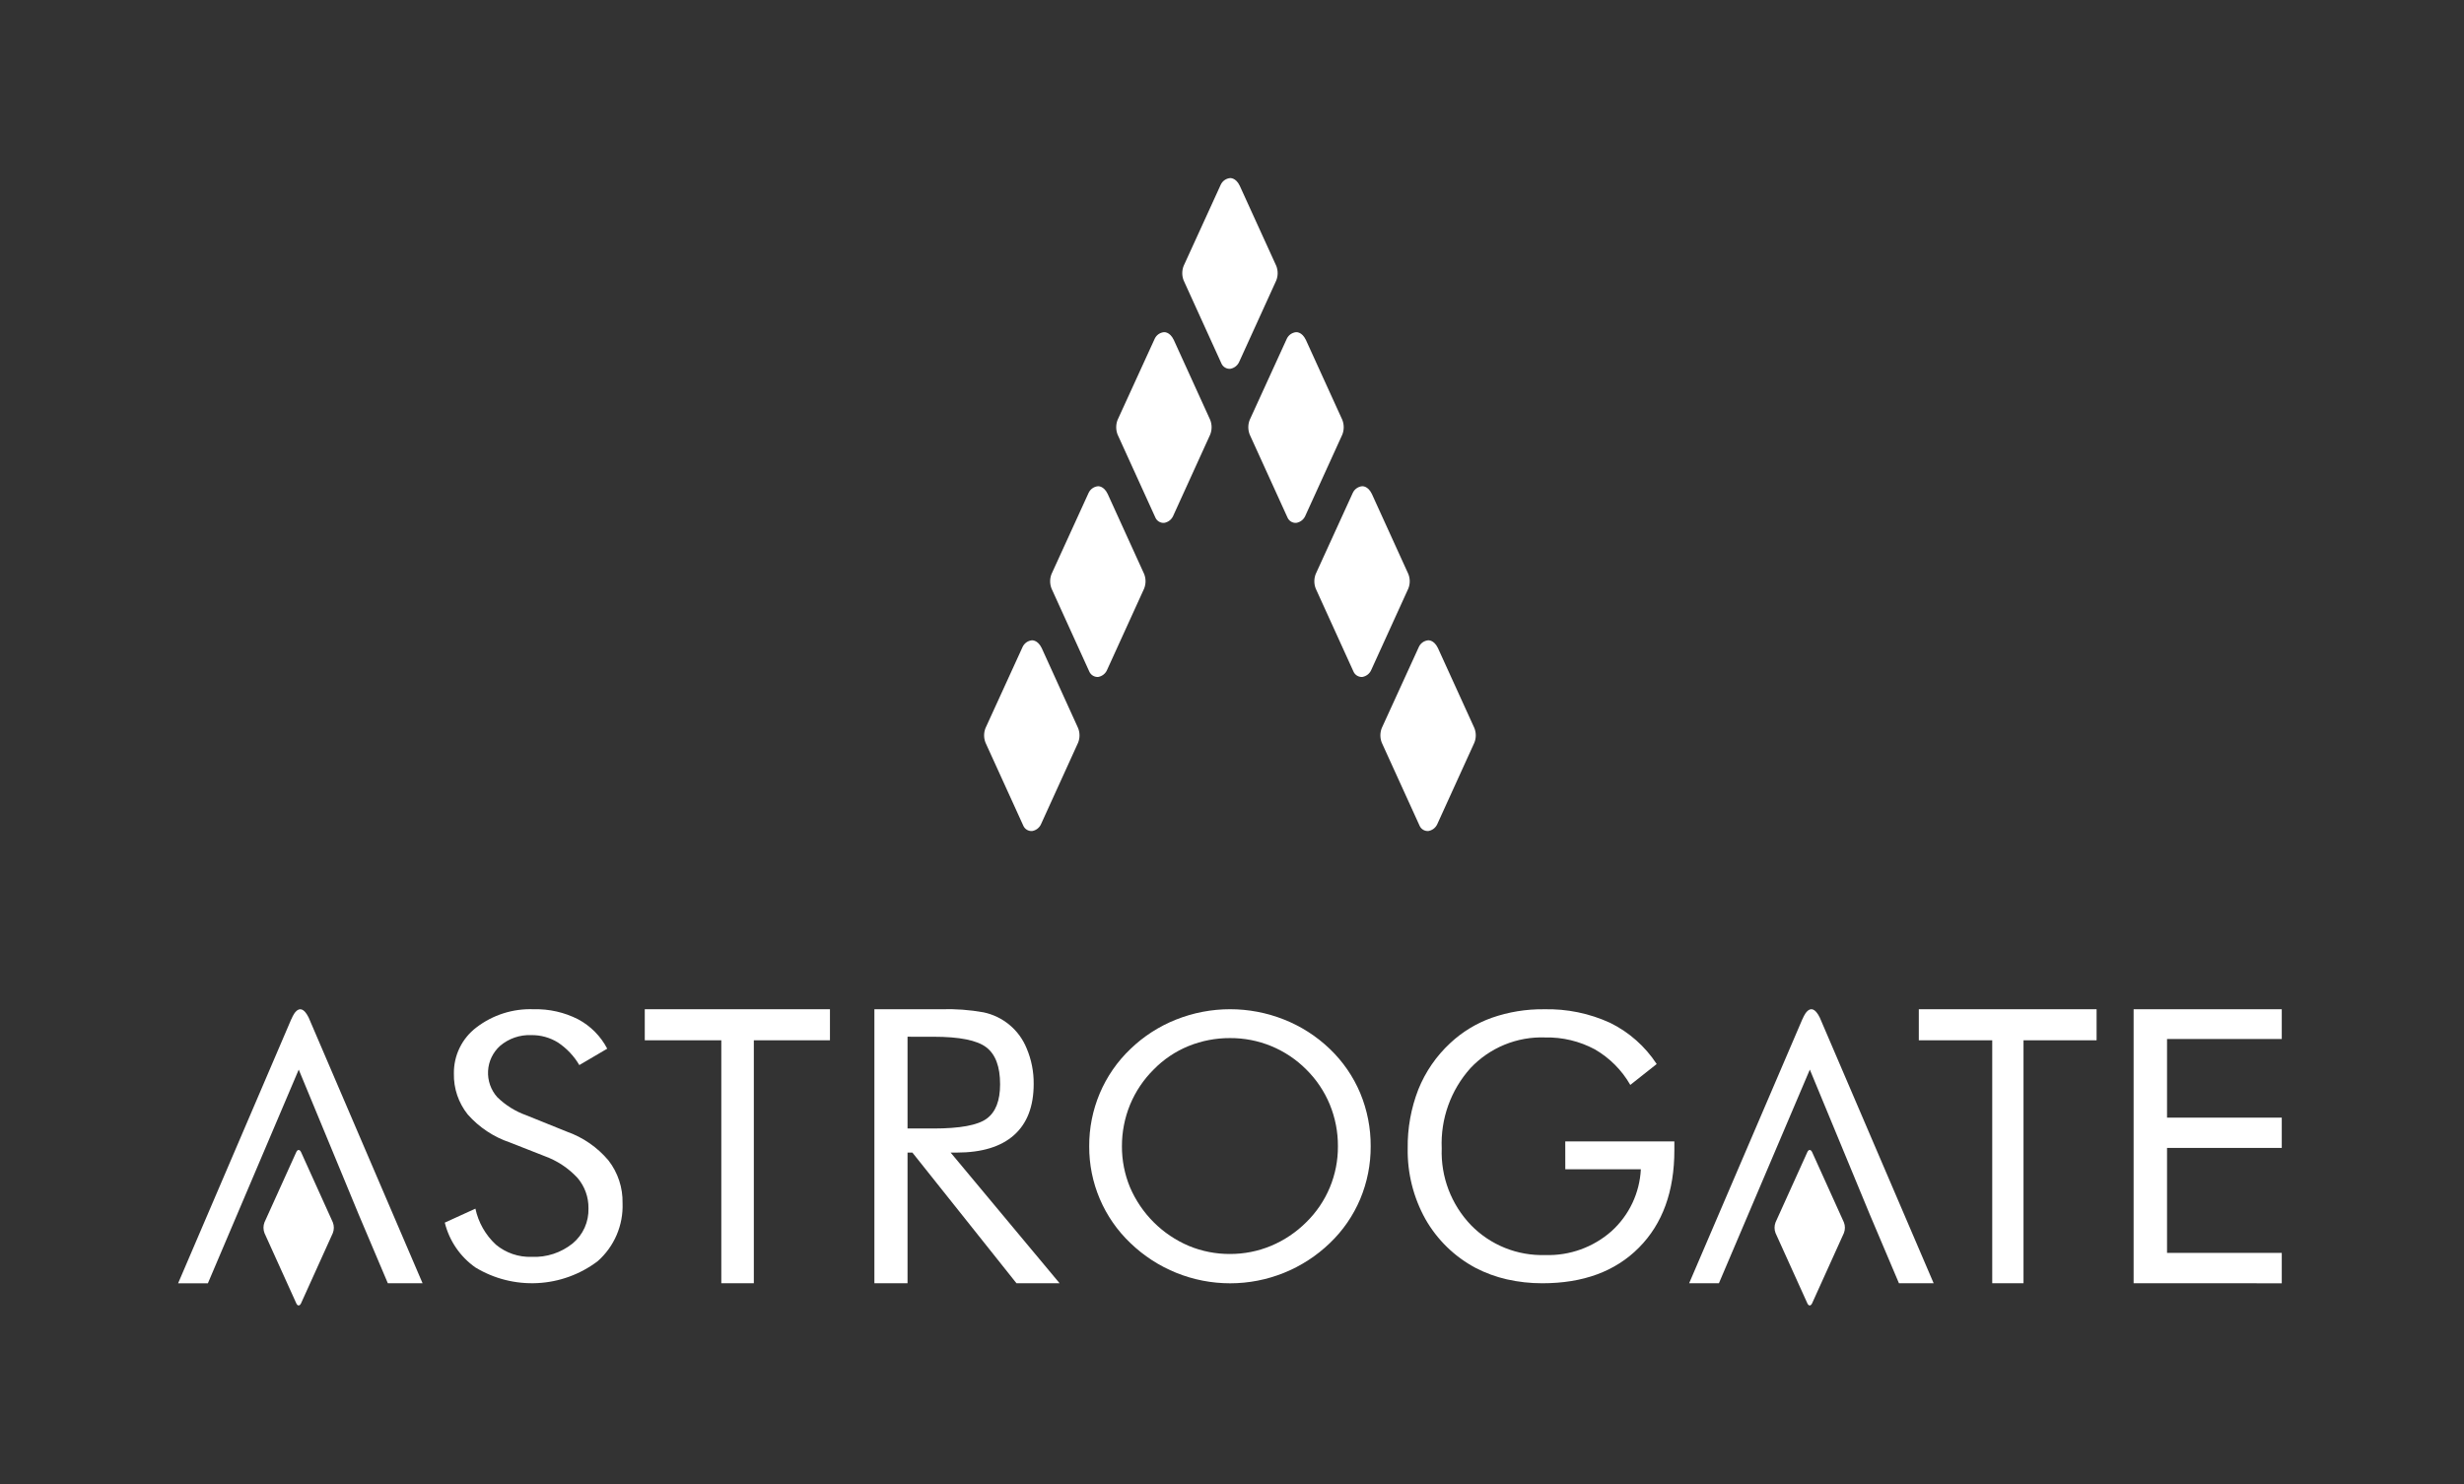
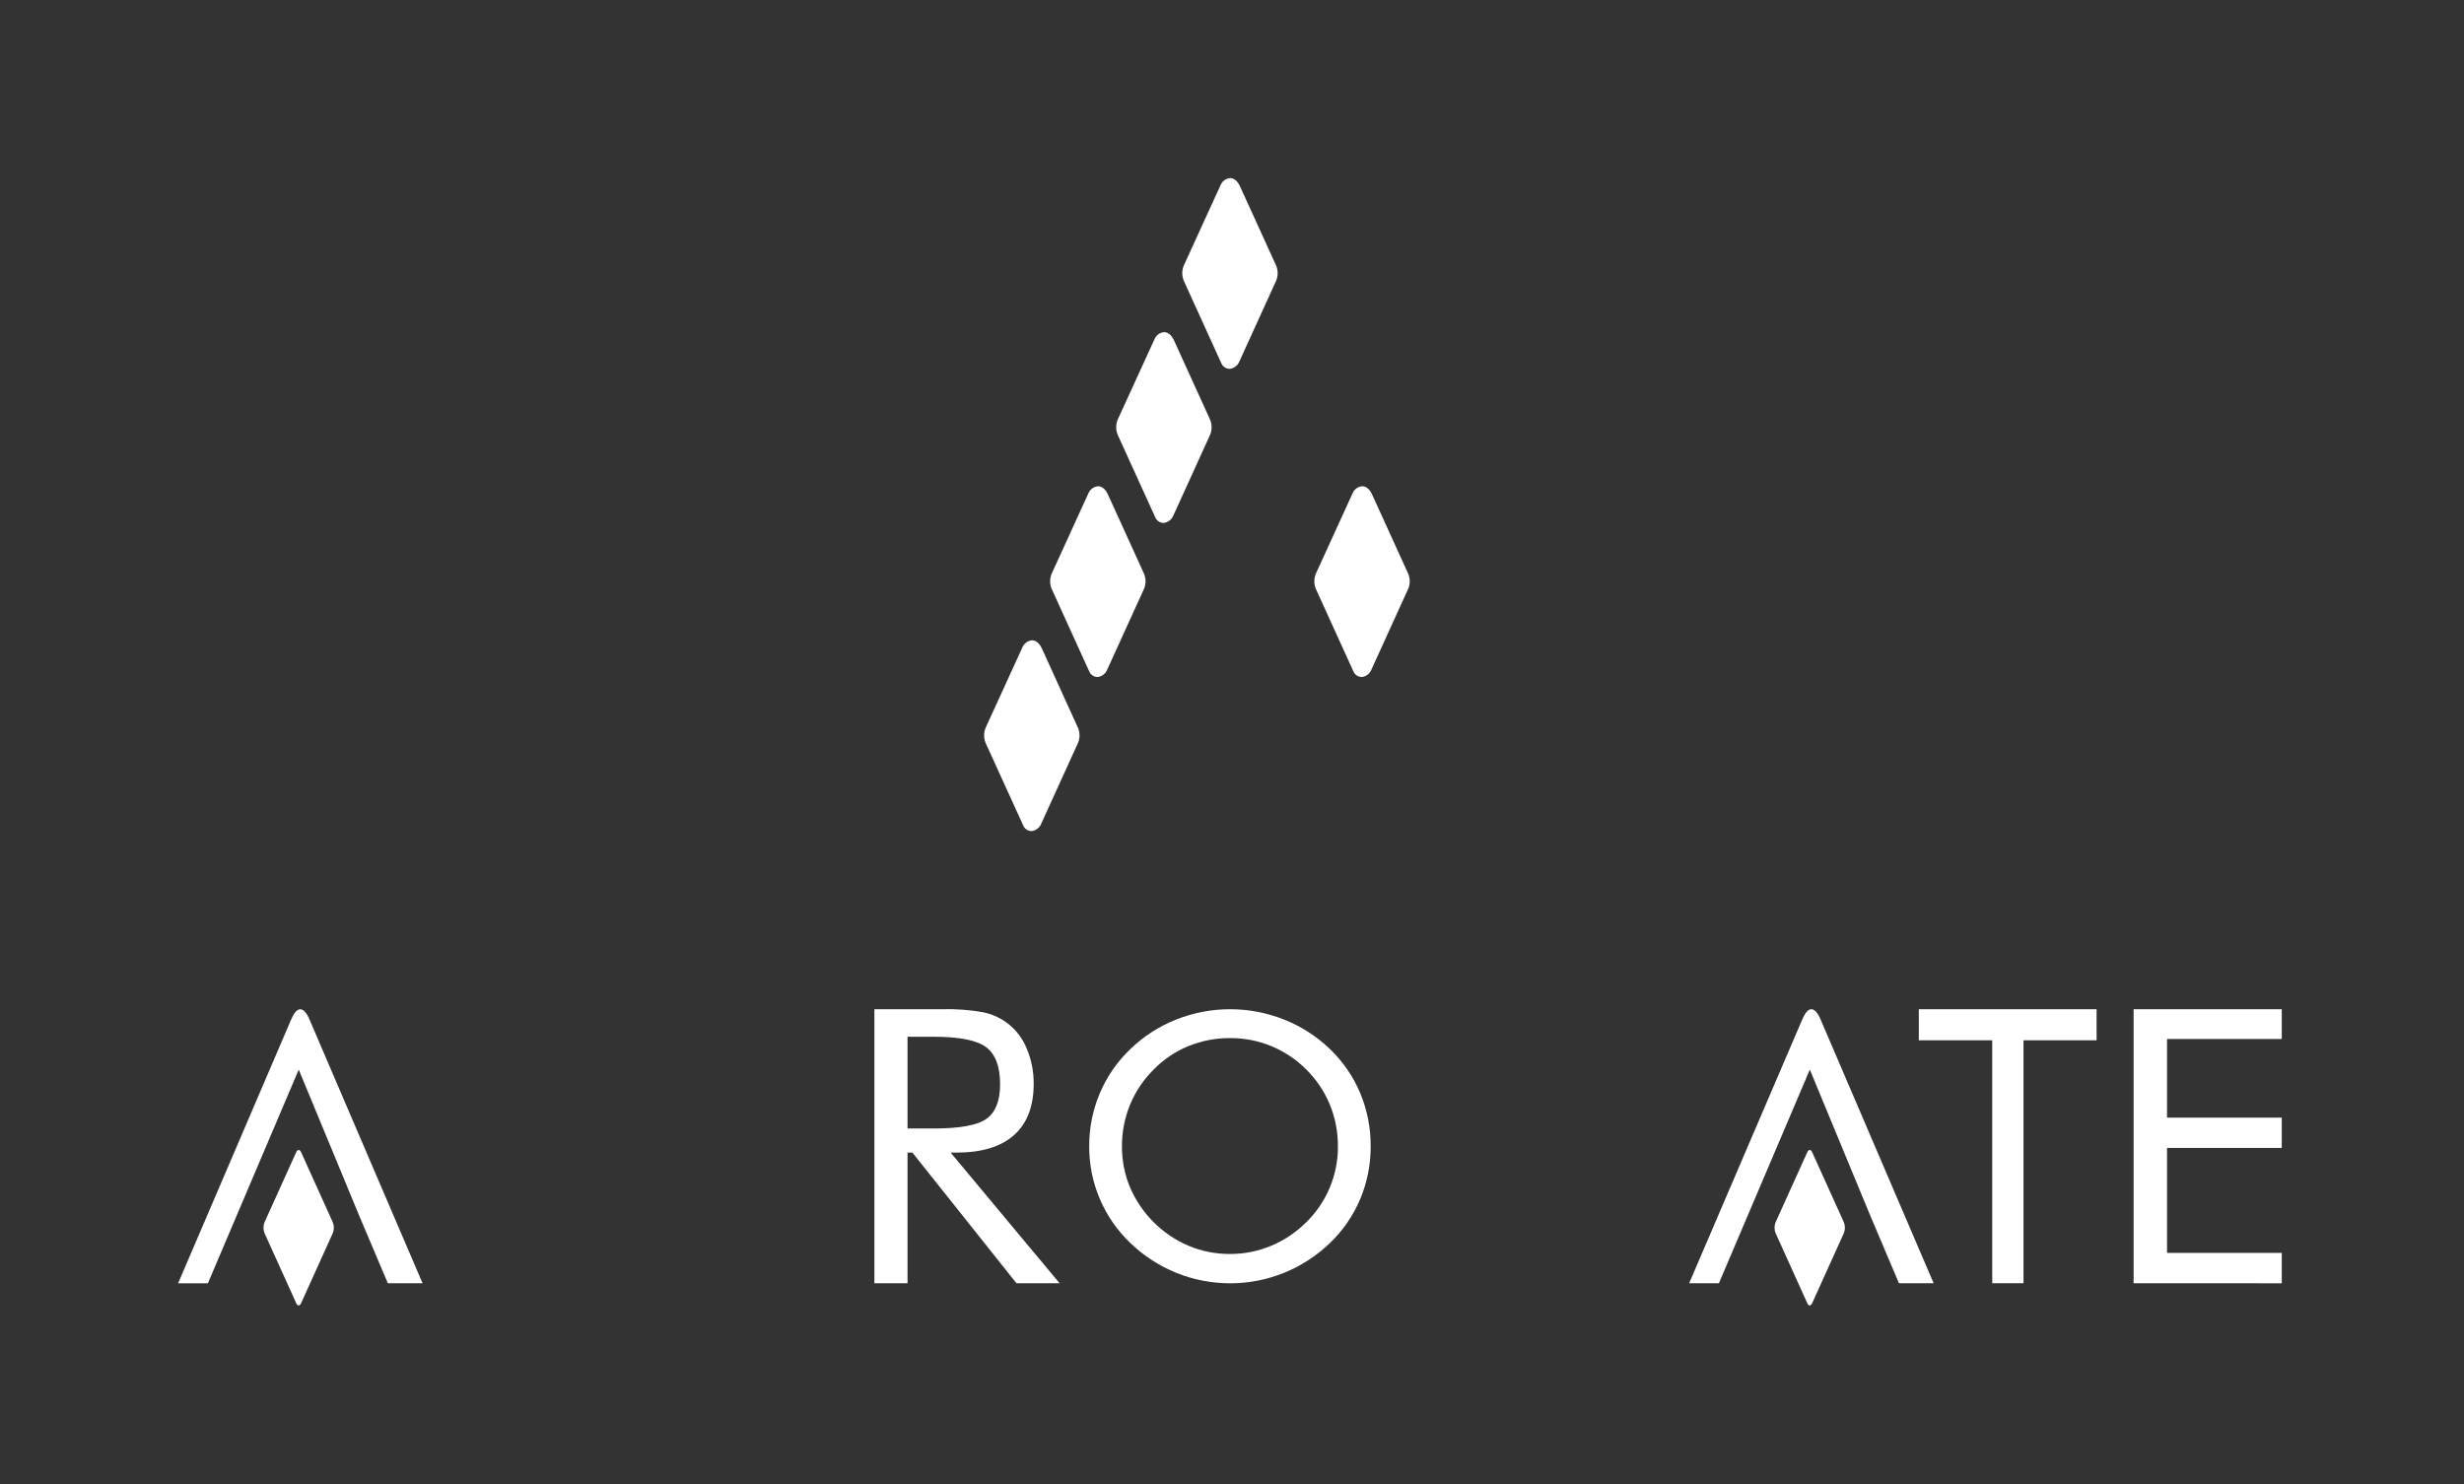
<svg xmlns="http://www.w3.org/2000/svg" width="249" height="150" viewBox="0 0 249 150" fill="none">
  <rect x="0" y="0" width="249" height="150" fill="#333333" stroke="none" />
  <path d="M128.975 26.877L125.287 18.785C124.884 17.927 124.293 18.002 124.293 18.002C124.095 18.023 123.906 18.094 123.744 18.209C123.582 18.325 123.452 18.48 123.367 18.66L119.613 26.877C119.428 27.348 119.428 27.872 119.613 28.343L123.433 36.742C123.508 36.912 123.634 37.054 123.793 37.15C123.953 37.246 124.138 37.291 124.323 37.278C124.516 37.245 124.698 37.166 124.854 37.047C125.01 36.929 125.134 36.774 125.217 36.597L128.975 28.343C129.16 27.872 129.16 27.348 128.975 26.877Z" fill="white" />
  <path d="M122.3 42.447L118.615 34.355C118.202 33.498 117.618 33.575 117.618 33.575C117.42 33.595 117.231 33.666 117.069 33.781C116.907 33.896 116.777 34.051 116.693 34.231L112.935 42.447C112.753 42.92 112.753 43.444 112.935 43.918L116.759 52.317C116.834 52.486 116.959 52.628 117.118 52.724C117.277 52.819 117.461 52.863 117.645 52.85C117.84 52.818 118.023 52.739 118.18 52.62C118.337 52.502 118.462 52.346 118.545 52.168L122.3 43.918C122.485 43.445 122.485 42.92 122.3 42.447Z" fill="white" />
-   <path d="M135.652 42.447L131.965 34.355C131.554 33.498 130.968 33.575 130.968 33.575C130.77 33.596 130.581 33.667 130.419 33.782C130.257 33.897 130.128 34.051 130.042 34.231L126.286 42.447C126.103 42.92 126.103 43.444 126.286 43.918L130.111 52.317C130.186 52.486 130.311 52.628 130.469 52.724C130.627 52.819 130.811 52.863 130.995 52.85C131.189 52.818 131.373 52.739 131.53 52.62C131.687 52.502 131.812 52.346 131.895 52.168L135.652 43.918C135.835 43.445 135.835 42.921 135.652 42.447Z" fill="white" />
  <path d="M115.623 58.02L111.939 49.93C111.53 49.071 110.943 49.149 110.943 49.149C110.745 49.17 110.557 49.241 110.394 49.355C110.232 49.47 110.102 49.624 110.016 49.803L106.262 58.02C106.077 58.492 106.077 59.017 106.262 59.489L110.083 67.888C110.16 68.057 110.286 68.199 110.445 68.295C110.604 68.391 110.788 68.436 110.973 68.425C111.166 68.392 111.348 68.312 111.503 68.193C111.658 68.074 111.782 67.919 111.863 67.741L115.622 59.488C115.81 59.017 115.81 58.492 115.623 58.02Z" fill="white" />
  <path d="M142.32 58.02L138.635 49.928C138.227 49.072 137.64 49.148 137.64 49.148C137.442 49.169 137.253 49.24 137.091 49.355C136.929 49.469 136.799 49.623 136.713 49.802L132.959 58.02C132.775 58.492 132.775 59.016 132.959 59.488L136.78 67.888C136.856 68.057 136.982 68.199 137.141 68.295C137.3 68.391 137.485 68.436 137.67 68.424C137.863 68.392 138.045 68.312 138.2 68.194C138.355 68.075 138.479 67.92 138.56 67.742L142.319 59.487C142.508 59.016 142.508 58.491 142.32 58.02Z" fill="white" />
  <path d="M108.949 73.595L105.269 65.503C104.858 64.65 104.267 64.722 104.267 64.722C104.071 64.744 103.883 64.815 103.721 64.93C103.56 65.045 103.43 65.199 103.345 65.378L99.589 73.595C99.403 74.067 99.403 74.593 99.589 75.064L103.414 83.464C103.489 83.634 103.615 83.776 103.774 83.872C103.933 83.967 104.119 84.011 104.304 83.998C104.496 83.965 104.678 83.887 104.833 83.768C104.988 83.65 105.112 83.495 105.194 83.318L108.95 75.064C109.138 74.593 109.138 74.066 108.949 73.595Z" fill="white" />
-   <path d="M148.995 73.593L145.309 65.502C144.901 64.648 144.315 64.72 144.315 64.72C144.117 64.741 143.928 64.812 143.766 64.926C143.603 65.041 143.473 65.196 143.389 65.376L139.633 73.593C139.449 74.065 139.449 74.589 139.633 75.062L143.457 83.461C143.531 83.631 143.656 83.773 143.815 83.869C143.973 83.964 144.157 84.009 144.342 83.996C144.535 83.964 144.718 83.885 144.874 83.767C145.03 83.648 145.155 83.494 145.238 83.316L148.995 75.062C149.182 74.59 149.182 74.065 148.995 73.593Z" fill="white" />
-   <path d="M57.273 114.379C58.916 114.957 60.373 115.965 61.494 117.299C62.446 118.531 62.946 120.052 62.913 121.609C62.955 122.712 62.751 123.811 62.316 124.826C61.881 125.841 61.226 126.746 60.398 127.477C58.639 128.807 56.52 129.579 54.318 129.691C52.115 129.804 49.929 129.254 48.043 128.11C46.499 127.022 45.4 125.412 44.948 123.578L48.043 122.166C48.343 123.562 49.064 124.831 50.11 125.802C51.123 126.644 52.41 127.084 53.727 127.038C55.231 127.107 56.708 126.622 57.879 125.675C58.395 125.243 58.806 124.7 59.082 124.086C59.357 123.472 59.489 122.804 59.468 122.131C59.485 121.006 59.091 119.914 58.361 119.058C57.439 118.065 56.293 117.308 55.018 116.849L51.532 115.478C49.888 114.925 48.418 113.95 47.27 112.65C46.33 111.476 45.833 110.008 45.868 108.504C45.856 107.604 46.055 106.714 46.45 105.906C46.846 105.097 47.425 104.393 48.142 103.85C49.8 102.577 51.852 101.927 53.94 102.011C55.493 101.971 57.032 102.319 58.417 103.024C59.677 103.694 60.705 104.731 61.364 105.997L58.543 107.654C58.006 106.741 57.27 105.962 56.388 105.374C55.577 104.871 54.639 104.611 53.684 104.626C52.537 104.579 51.415 104.965 50.54 105.708C50.18 106.03 49.887 106.42 49.678 106.855C49.469 107.29 49.348 107.763 49.322 108.245C49.295 108.727 49.364 109.21 49.524 109.666C49.684 110.122 49.932 110.541 50.255 110.901C51.084 111.713 52.081 112.335 53.174 112.724L57.273 114.379Z" fill="white" />
-   <path d="M72.892 129.705V105.149H65.158V102.009H83.871V105.149H76.178V129.705H72.892Z" fill="white" />
  <path d="M88.362 129.705V102.009H95.138C96.56 101.967 97.983 102.071 99.383 102.321C100.355 102.524 101.262 102.963 102.024 103.6C102.786 104.237 103.379 105.051 103.751 105.972C104.231 107.106 104.472 108.326 104.459 109.557C104.459 111.828 103.797 113.552 102.474 114.731C101.152 115.909 99.219 116.498 96.677 116.499H96.066L107.076 129.705H102.719L92.202 116.499H91.711V129.705H88.362ZM91.711 104.789V114.065H94.331C97.014 114.065 98.807 113.733 99.71 113.07C100.617 112.407 101.065 111.251 101.065 109.598C101.065 107.816 100.605 106.575 99.671 105.859C98.736 105.143 96.957 104.791 94.331 104.791L91.711 104.789Z" fill="white" />
  <path d="M138.514 115.857C138.524 117.688 138.165 119.502 137.459 121.191C136.752 122.871 135.707 124.388 134.389 125.647C131.683 128.255 128.072 129.712 124.313 129.712C120.555 129.712 116.944 128.255 114.237 125.647C112.911 124.387 111.857 122.867 111.141 121.184C110.424 119.5 110.06 117.687 110.071 115.857C110.061 114.021 110.424 112.202 111.138 110.511C111.853 108.819 112.908 107.293 114.237 106.028C115.567 104.744 117.135 103.734 118.854 103.053C122.356 101.661 126.258 101.661 129.76 103.053C131.482 103.734 133.055 104.744 134.39 106.028C135.707 107.29 136.752 108.808 137.459 110.49C138.165 112.191 138.524 114.016 138.514 115.857ZM124.292 126.748C125.717 126.752 127.13 126.473 128.446 125.925C129.776 125.368 130.984 124.557 132.005 123.538C133.027 122.538 133.837 121.342 134.387 120.022C134.936 118.702 135.214 117.285 135.204 115.855C135.211 114.408 134.931 112.974 134.381 111.636C133.834 110.311 133.026 109.109 132.007 108.102C130.997 107.087 129.795 106.284 128.471 105.738C127.148 105.193 125.729 104.917 124.297 104.926C122.856 104.919 121.428 105.194 120.094 105.737C118.775 106.277 117.581 107.081 116.586 108.102C115.563 109.115 114.752 110.322 114.2 111.653C113.654 112.986 113.374 114.413 113.377 115.854C113.37 117.277 113.647 118.687 114.19 120.001C115.332 122.673 117.464 124.798 120.139 125.932C121.455 126.477 122.867 126.755 124.292 126.748Z" fill="white" />
-   <path d="M158.178 115.369H169.203V116.257C169.203 120.414 168.011 123.696 165.627 126.102C163.243 128.508 159.987 129.71 155.859 129.708C154.652 129.711 153.449 129.578 152.272 129.312C151.178 129.062 150.12 128.675 149.123 128.158C146.997 127.029 145.237 125.318 144.047 123.225C142.832 121.041 142.213 118.576 142.255 116.077C142.227 114.039 142.592 112.015 143.33 110.116C144.045 108.338 145.144 106.74 146.549 105.436C147.76 104.304 149.189 103.433 150.75 102.875C152.45 102.282 154.24 101.99 156.04 102.012C158.344 101.956 160.63 102.427 162.724 103.39C164.633 104.331 166.253 105.767 167.417 107.549L164.75 109.659C163.892 108.162 162.652 106.92 161.157 106.06C159.619 105.237 157.894 104.825 156.15 104.863C154.743 104.811 153.341 105.061 152.039 105.595C150.736 106.13 149.563 106.937 148.598 107.962C146.606 110.182 145.563 113.094 145.693 116.074C145.641 117.498 145.875 118.918 146.382 120.25C146.889 121.581 147.659 122.798 148.644 123.827C149.617 124.826 150.787 125.611 152.08 126.132C153.373 126.653 154.761 126.899 156.154 126.855C158.611 126.936 161.005 126.075 162.848 124.447C163.73 123.65 164.447 122.686 164.956 121.612C165.466 120.537 165.758 119.372 165.817 118.184H158.182L158.178 115.369Z" fill="white" />
  <path d="M201.326 129.705V105.149H193.906V102.009H211.871V105.149H204.486V129.705H201.326Z" fill="white" />
  <path d="M215.613 129.705V102.009H230.584V105.015H218.99V112.964H230.584V116.026H218.99V126.641H230.584V129.71L215.613 129.705Z" fill="white" />
  <path d="M30.427 131.723C30.29 132.026 30.067 132.026 29.936 131.723L26.727 124.635C26.593 124.285 26.593 123.898 26.727 123.548L29.936 116.459C30.067 116.16 30.29 116.16 30.427 116.459L33.633 123.548C33.771 123.897 33.771 124.286 33.633 124.635L30.427 131.723Z" fill="white" />
  <path d="M183.128 131.723C182.991 132.026 182.768 132.026 182.637 131.723L179.429 124.635C179.294 124.285 179.294 123.898 179.429 123.548L182.637 116.459C182.768 116.16 182.991 116.16 183.128 116.459L186.334 123.548C186.473 123.897 186.473 124.286 186.334 124.635L183.128 131.723Z" fill="white" />
  <path d="M30.189 108.111L34.531 118.601L36.261 122.788L39.192 129.704H42.702L31.188 102.843C30.215 100.889 29.458 102.993 29.458 102.993H29.446L18 129.71H21.008L30.189 108.111Z" fill="white" />
  <path d="M182.893 108.111L187.234 118.601L188.966 122.788L191.898 129.704H195.405L183.893 102.84C182.92 100.886 182.162 102.99 182.162 102.99H182.15L170.698 129.705H173.706L182.893 108.111Z" fill="white" />
</svg>